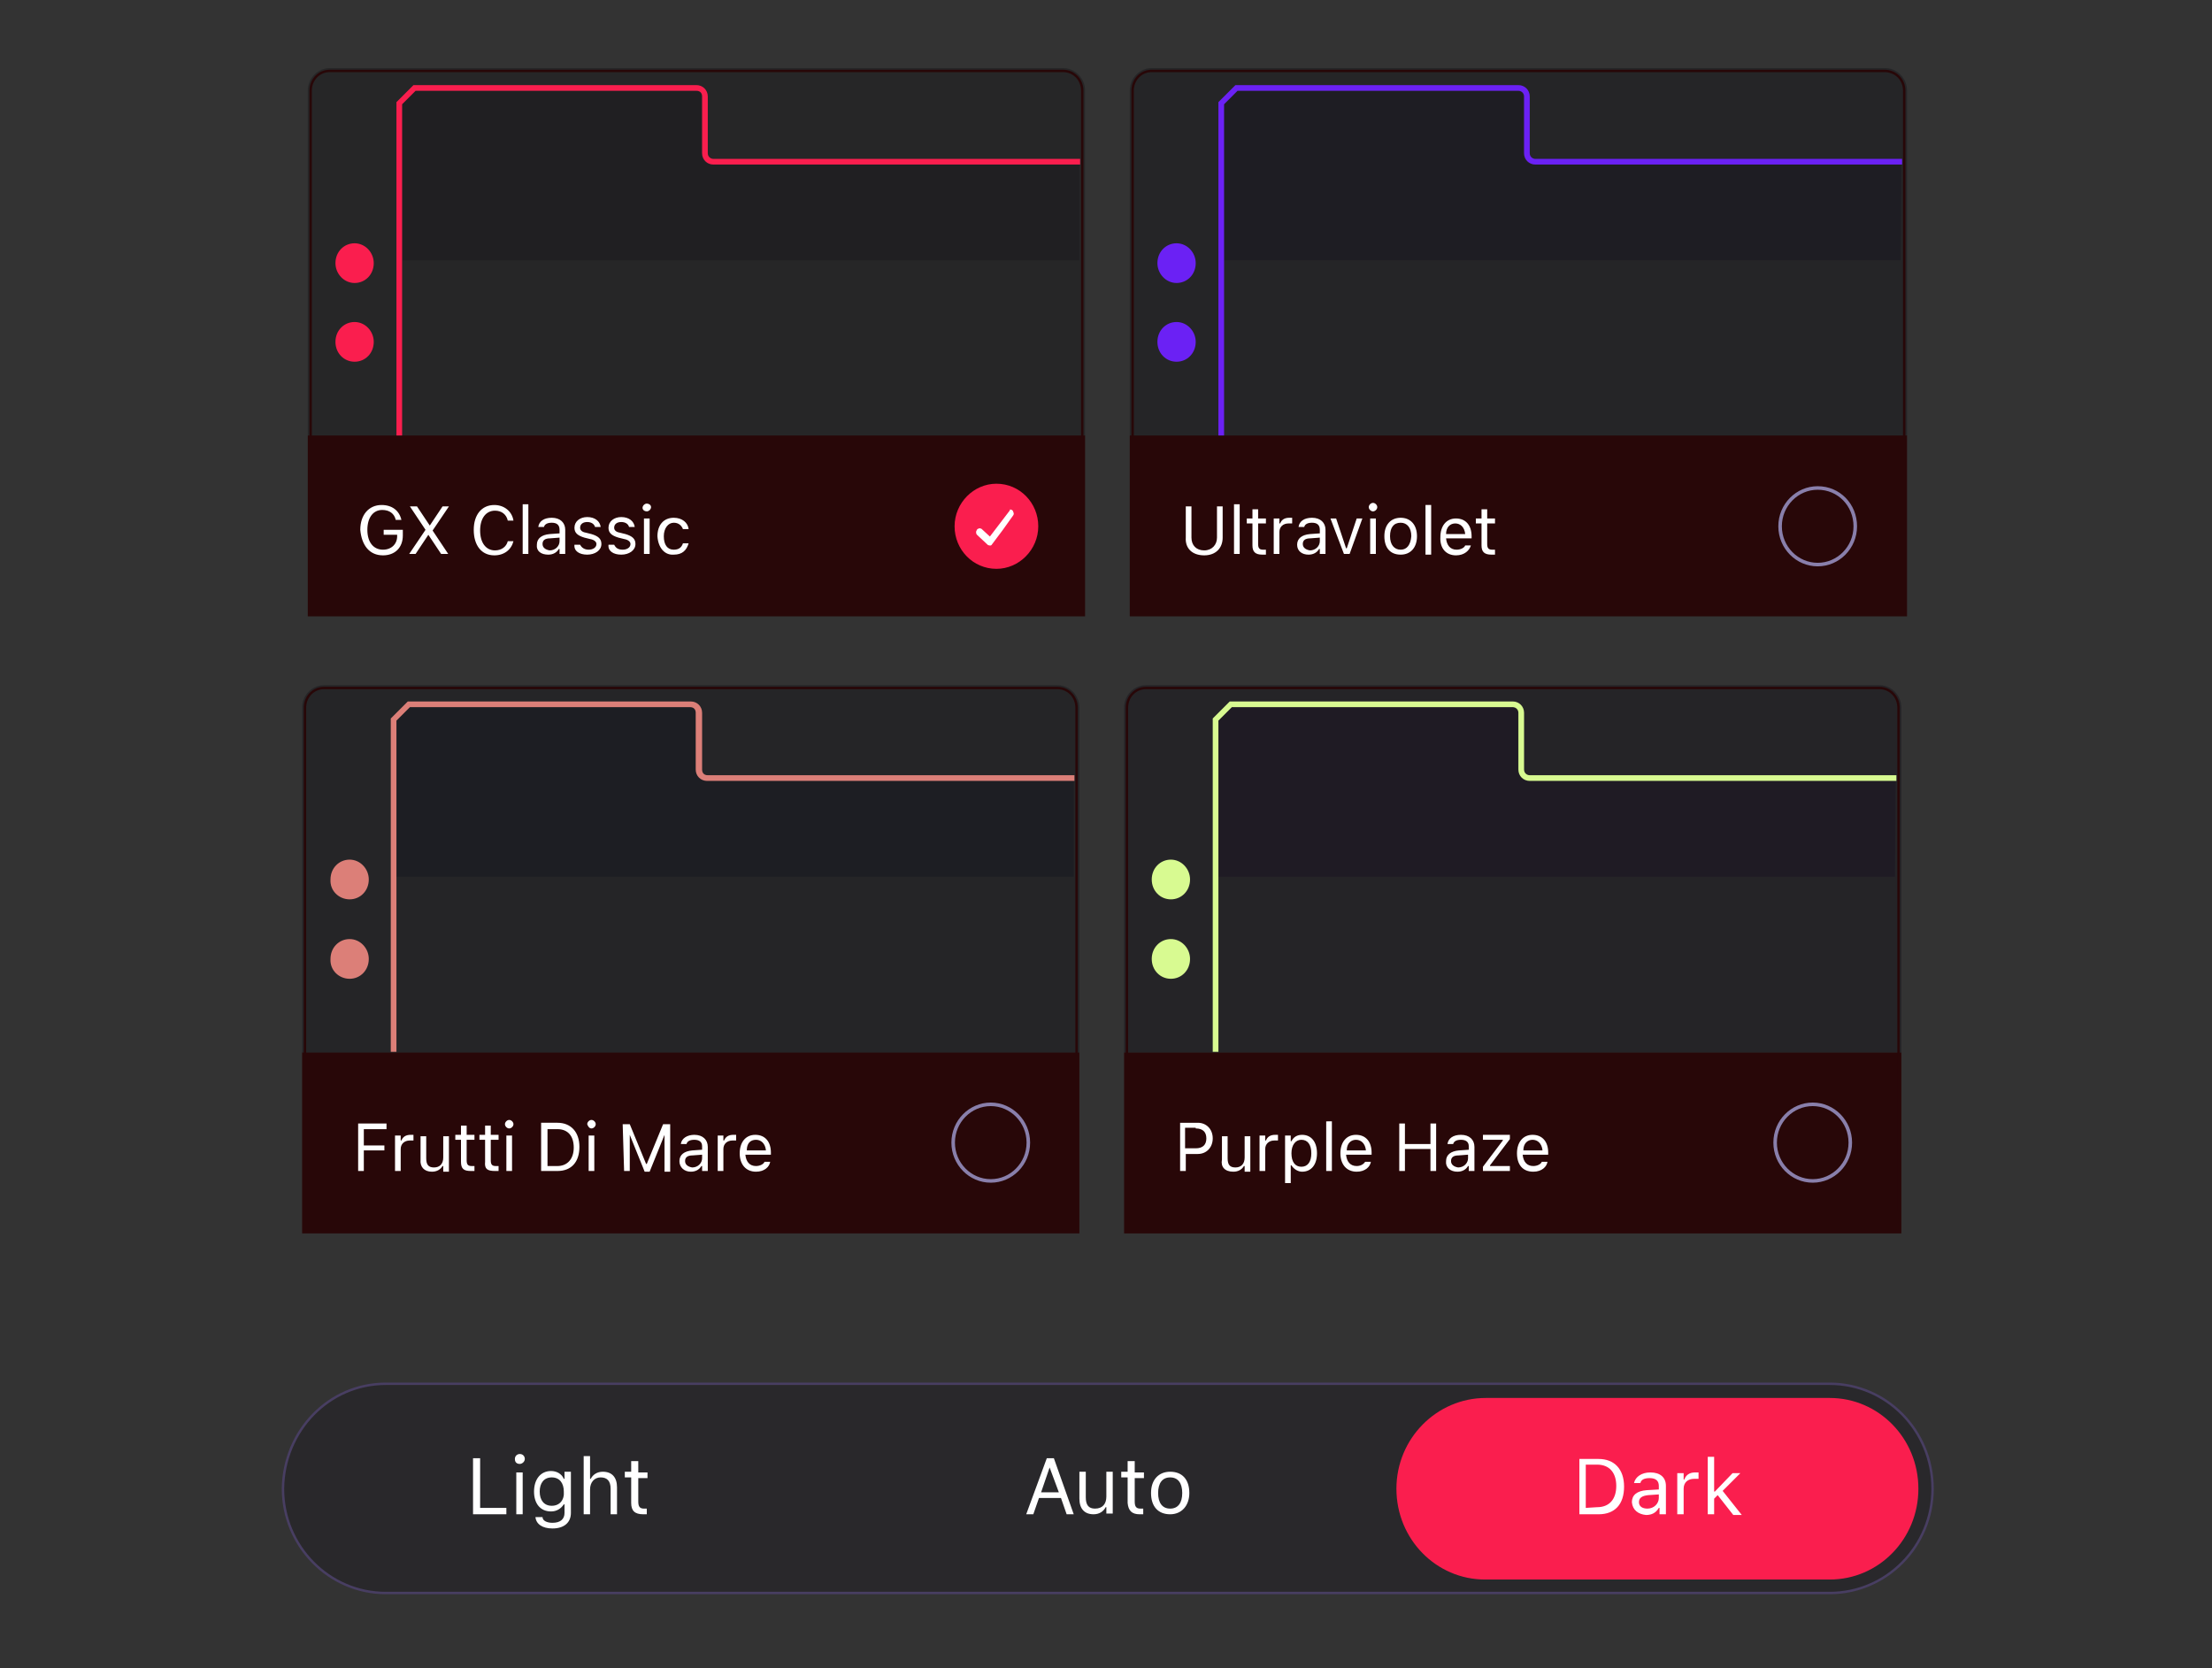
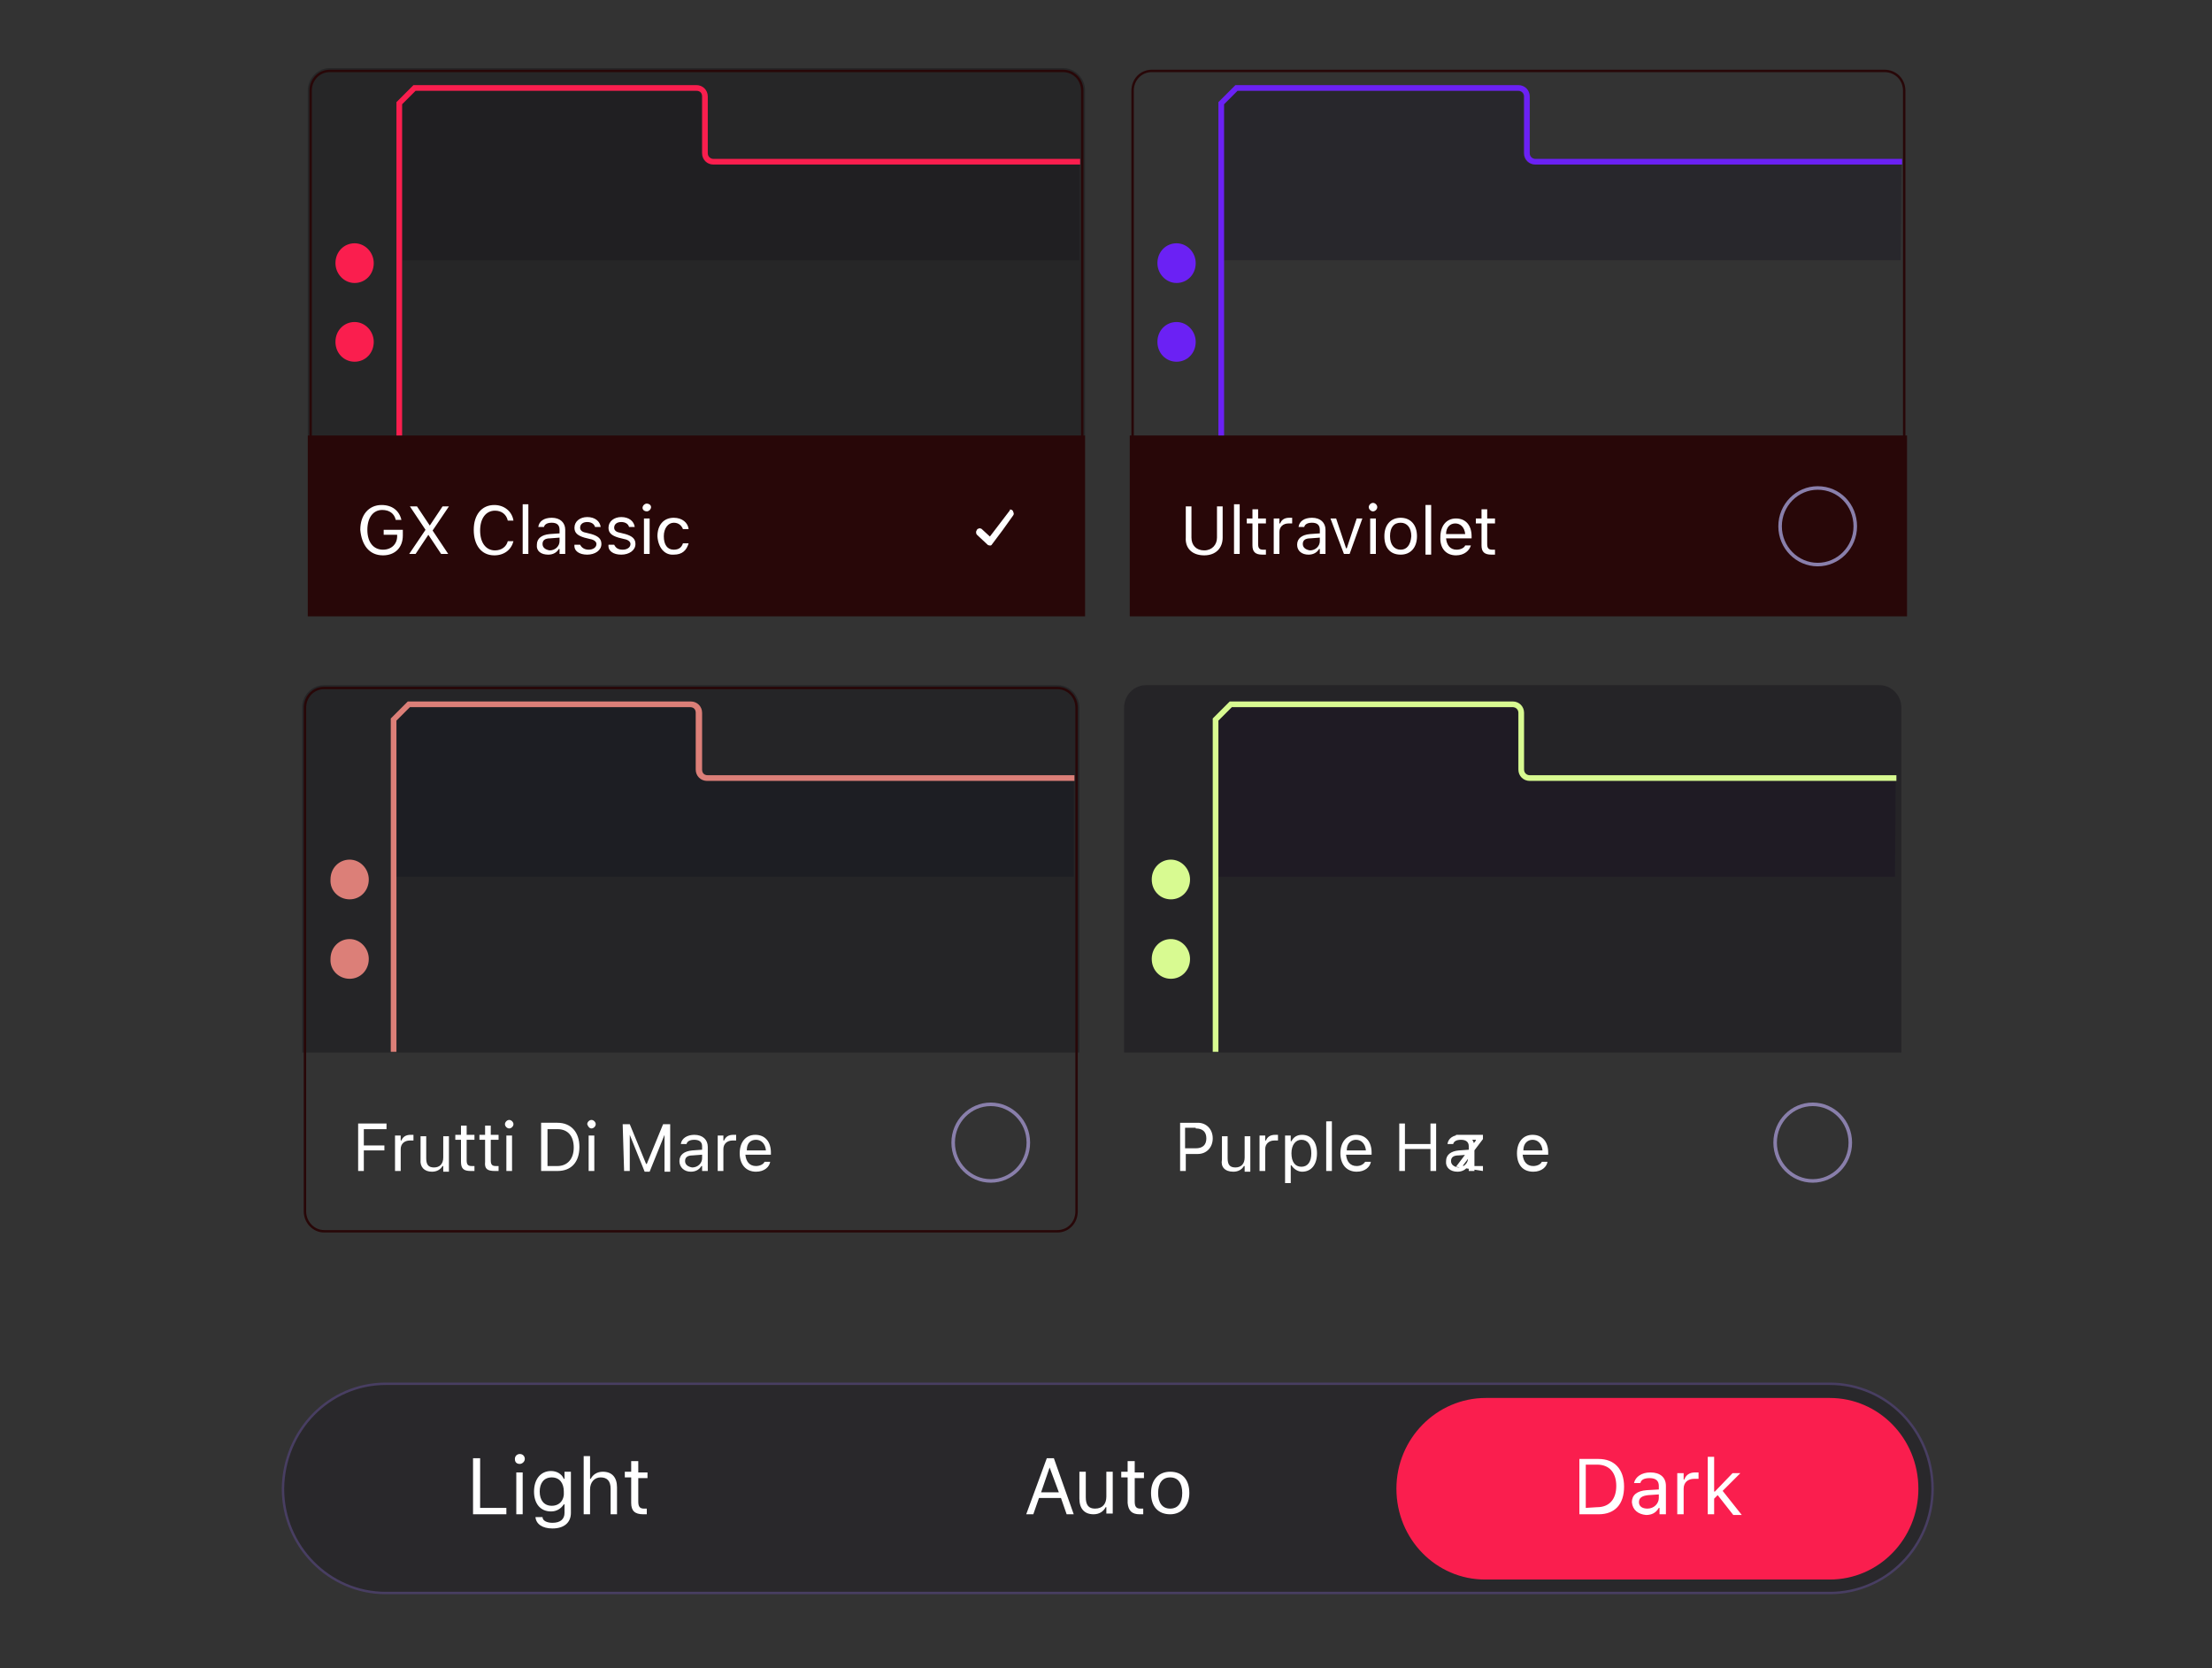
<svg xmlns="http://www.w3.org/2000/svg" version="1.1" id="Layer_1" x="0px" y="0px" viewBox="0 0 311.9 235.2" style="enable-background:new 0 0 311.9 235.2;" xml:space="preserve">
  <rect x="0" y="0" width="311.9" height="235.2" fill="#333333" stroke="none" />
  <style type="text/css">
	.st0{fill:#280708;}
	.st1{fill:#FFFFFF;}
	.st2{fill:#FA1E4E;}
	.st3{fill:#FFFFFF;stroke:#FFFFFF;stroke-width:0.34;}
	.st4{fill-rule:evenodd;clip-rule:evenodd;fill:#09080D;fill-opacity:0.3;}
	.st5{fill-rule:evenodd;clip-rule:evenodd;fill:#131018;fill-opacity:0.3;}
	.st6{fill-rule:evenodd;clip-rule:evenodd;fill:#FA1E4E;}
	.st7{fill:none;stroke:#280708;stroke-width:0.34;stroke-linecap:round;stroke-linejoin:round;}
	.st8{fill:none;stroke:#897FAB;stroke-width:0.5;}
	.st9{fill-rule:evenodd;clip-rule:evenodd;fill:#05050A;fill-opacity:0.3;}
	.st10{fill-rule:evenodd;clip-rule:evenodd;fill:#0E0C1B;fill-opacity:0.3;}
	.st11{fill-rule:evenodd;clip-rule:evenodd;fill:#6B21F4;}
	.st12{fill:#6B21F4;}
	.st13{fill-rule:evenodd;clip-rule:evenodd;fill:#05060B;fill-opacity:0.3;}
	.st14{fill-rule:evenodd;clip-rule:evenodd;fill:#0D0F1B;fill-opacity:0.3;}
	.st15{fill-rule:evenodd;clip-rule:evenodd;fill:#DC7F78;}
	.st16{fill:#DC7F78;}
	.st17{fill-rule:evenodd;clip-rule:evenodd;fill:#06030B;fill-opacity:0.3;}
	.st18{fill-rule:evenodd;clip-rule:evenodd;fill:#11081F;fill-opacity:0.3;}
	.st19{fill-rule:evenodd;clip-rule:evenodd;fill:#D8FA91;}
	.st20{fill:#D8FA91;}
	.st21{fill:#131018;fill-opacity:0.3;}
	.st22{fill:none;stroke:#483E62;stroke-width:0.34;}
</style>
  <g id="Graphic">
    <g id="Group">
      <path id="Vector" class="st0" d="M153,61.4H43.4v25.5H153V61.4z" />
      <path id="Vector_2" class="st1" d="M54,78.3c1.7,0,2.8-1.1,2.8-2.8v-0.8h-2.7v0.7H56v0.2c0,1.1-0.8,1.9-2,1.9    c-1.3,0-2.2-1-2.2-2.8c0-1.7,0.8-2.8,2.1-2.8c1,0,1.7,0.5,1.9,1.4v0h0.8v0c-0.3-1.3-1.3-2.1-2.8-2.1c-1.8,0-3,1.4-3,3.5    C51,76.9,52.1,78.3,54,78.3L54,78.3z M57.7,78.1h0.9l1.8-2.7h0l1.8,2.7h1l-2.2-3.3l2.3-3.4h-0.9l-1.8,2.7h0l-1.8-2.7h-1l2.2,3.3    L57.7,78.1L57.7,78.1z M69.7,78.3c1.4,0,2.4-0.8,2.7-2h-0.8c-0.2,0.8-0.9,1.3-1.8,1.3c-1.3,0-2.1-1.1-2.1-2.8    c0-1.7,0.8-2.8,2.1-2.8c0.9,0,1.6,0.5,1.8,1.4h0.8c-0.2-1.3-1.3-2.2-2.7-2.2c-1.8,0-2.9,1.4-2.9,3.5    C66.8,76.9,67.9,78.3,69.7,78.3L69.7,78.3z M73.7,78.1h0.8v-7h-0.8V78.1z M77.3,78.2c0.7,0,1.2-0.3,1.5-0.8h0.1v0.7h0.8v-3.4    c0-1-0.7-1.7-1.9-1.7c-1.1,0-1.8,0.5-1.9,1.3h0.8c0.1-0.4,0.5-0.6,1.1-0.6c0.7,0,1.1,0.3,1.1,1v0.5l-1.4,0.1    c-1.1,0.1-1.8,0.6-1.8,1.5C75.6,77.7,76.3,78.2,77.3,78.2z M76.5,76.7c0-0.5,0.3-0.8,1.1-0.8l1.3-0.1v0.5c0,0.7-0.6,1.3-1.4,1.3    C76.9,77.5,76.5,77.2,76.5,76.7L76.5,76.7z M82.8,78.2c1.1,0,2-0.6,2-1.5c0-0.7-0.4-1.1-1.4-1.4l-0.8-0.2    c-0.6-0.1-0.8-0.4-0.8-0.7c0-0.5,0.4-0.8,1-0.8c0.6,0,1,0.3,1.1,0.7h0.8c-0.1-0.8-0.8-1.4-1.9-1.4c-1,0-1.8,0.6-1.8,1.5    c0,0.7,0.4,1.1,1.4,1.4l0.8,0.2c0.6,0.1,0.9,0.4,0.9,0.7c0,0.5-0.5,0.8-1.1,0.8s-1-0.3-1.2-0.7h-0.8    C80.9,77.7,81.7,78.2,82.8,78.2L82.8,78.2z M87.6,78.2c1.1,0,2-0.6,2-1.5c0-0.7-0.4-1.1-1.4-1.4l-0.8-0.2    c-0.6-0.1-0.8-0.4-0.8-0.7c0-0.5,0.4-0.8,1-0.8c0.6,0,1,0.3,1.1,0.7h0.8c-0.1-0.8-0.8-1.4-1.9-1.4c-1,0-1.8,0.6-1.8,1.5    c0,0.7,0.4,1.1,1.4,1.4l0.8,0.2c0.6,0.1,0.9,0.4,0.9,0.7c0,0.5-0.5,0.8-1.1,0.8c-0.7,0-1-0.3-1.2-0.7h-0.8    C85.7,77.7,86.5,78.2,87.6,78.2L87.6,78.2z M91.2,72.1c0.3,0,0.6-0.3,0.6-0.6S91.5,71,91.2,71s-0.6,0.3-0.6,0.6    S90.9,72.1,91.2,72.1z M90.8,78.1h0.8v-5h-0.8V78.1z M95,78.2c1.2,0,1.8-0.6,2.1-1.6v0h-0.8c-0.2,0.6-0.6,0.9-1.3,0.9    c-0.9,0-1.4-0.7-1.4-1.9c0-1.1,0.6-1.9,1.4-1.9c0.7,0,1.1,0.4,1.3,0.9h0.8C97,73.7,96.2,73,95,73c-1.4,0-2.3,1-2.3,2.6    C92.8,77.2,93.7,78.3,95,78.2L95,78.2z" />
-       <path id="Vector_3" class="st2" d="M140.5,80.2c3.2,0,5.9-2.7,5.9-6c0-3.3-2.6-6-5.9-6c-3.2,0-5.9,2.7-5.9,6    C134.6,77.5,137.2,80.2,140.5,80.2z" />
      <path id="Vector_4" class="st3" d="M142.5,72.1c-0.9,1.2-2,2.6-2.9,3.8l-1.3-1.2c0,0-0.2-0.1-0.3,0c-0.1,0-0.1,0.1-0.2,0.3    c0,0.1,0,0.2,0.1,0.3l1.5,1.4c0,0,0.3,0.1,0.3,0c1-1.3,2.1-2.8,3-4.1c0.1-0.1,0.1-0.2,0-0.4c0-0.1-0.1-0.2-0.3-0.2    C142.6,72,142.6,72.1,142.5,72.1L142.5,72.1z" />
      <path id="Vector_5" class="st4" d="M43.4,12.8c0-1.8,1.4-3.2,3.1-3.2h103.4c1.7,0,3.1,1.4,3.1,3.2v48.6H43.4V12.8z" />
      <path id="Vector_6" class="st5" d="M152.2,23.2h-51.7c-0.9,0-1.6-0.7-1.6-1.6v-8c0-0.5-0.3-0.8-0.8-0.8H58.6l-1.9,1.9v22h95.5    L152.2,23.2L152.2,23.2z" />
      <path id="Vector_7" class="st6" d="M55.9,14.4l2.4-2.4h39.9c0.9,0,1.6,0.7,1.6,1.6v8c0,0.5,0.4,0.8,0.8,0.8h51.7v0.8h-51.7    c-0.9,0-1.6-0.7-1.6-1.6v-8c0-0.5-0.3-0.8-0.8-0.8H58.6l-1.9,1.9v46.7h-0.8L55.9,14.4L55.9,14.4z" />
      <path id="Vector_8" class="st2" d="M50,51c1.5,0,2.7-1.2,2.7-2.8c0-1.5-1.2-2.8-2.7-2.8c-1.5,0-2.7,1.2-2.7,2.8    C47.3,49.8,48.5,51,50,51z" />
      <path id="Vector_9" class="st2" d="M50,39.9c1.5,0,2.7-1.2,2.7-2.8c0-1.5-1.2-2.8-2.7-2.8c-1.5,0-2.7,1.2-2.7,2.8    C47.3,38.6,48.5,39.9,50,39.9z" />
    </g>
    <path id="Vector_10" class="st7" d="M149.9,10H46.5c-1.5,0-2.7,1.2-2.7,2.8v71c0,1.5,1.2,2.8,2.7,2.8h103.4c1.5,0,2.7-1.2,2.7-2.8   v-71C152.6,11.2,151.4,10,149.9,10z" />
    <g id="Group_2">
      <path id="Vector_11" class="st0" d="M268.9,61.4H159.3v25.5h109.6V61.4z" />
      <path id="Vector_12" class="st1" d="M169.8,78.3c1.6,0,2.6-1,2.6-2.5v-4.4h-0.8v4.4c0,1-0.7,1.8-1.8,1.8c-1.1,0-1.8-0.7-1.8-1.8    v-4.4h-0.8v4.4C167.1,77.3,168.1,78.3,169.8,78.3L169.8,78.3z M174,78.1h0.8v-7H174V78.1z M178,78.2c0.2,0,0.3,0,0.5,0v-0.7    c-0.1,0-0.2,0-0.4,0c-0.5,0-0.7-0.2-0.7-0.8v-2.9h1.1v-0.7h-1.1v-1.3h-0.8v1.3h-0.8v0.7h0.8v3.1C176.6,77.8,177,78.2,178,78.2z     M179.6,78.1h0.8V75c0-0.7,0.5-1.2,1.3-1.2c0.2,0,0.3,0,0.5,0v-0.8c0,0-0.3,0-0.4,0c-0.7,0-1.1,0.3-1.3,0.8h-0.1v-0.7h-0.8V78.1    L179.6,78.1z M184.5,78.2c0.7,0,1.2-0.3,1.5-0.8h0.1v0.7h0.8v-3.4c0-1-0.7-1.7-1.9-1.7c-1.1,0-1.8,0.5-1.9,1.3h0.8    c0.1-0.4,0.5-0.6,1.1-0.6c0.7,0,1.1,0.3,1.1,1v0.5l-1.4,0.1c-1.1,0.1-1.8,0.6-1.8,1.5C182.9,77.7,183.6,78.2,184.5,78.2z     M183.7,76.7c0-0.5,0.3-0.8,1.1-0.8l1.3-0.1v0.5c0,0.7-0.6,1.3-1.4,1.3C184.1,77.5,183.7,77.2,183.7,76.7L183.7,76.7z M189.5,78.1    h0.8l1.8-5h-0.8l-1.4,4.2h-0.1l-1.4-4.2h-0.8L189.5,78.1z M193.6,72.1c0.3,0,0.6-0.3,0.6-0.6s-0.3-0.6-0.6-0.6    c-0.3,0-0.6,0.3-0.6,0.6S193.3,72.1,193.6,72.1z M193.2,78.1h0.8v-5h-0.8V78.1z M197.5,78.2c1.4,0,2.3-1,2.3-2.6    c0-1.6-0.9-2.6-2.3-2.6c-1.4,0-2.3,1-2.3,2.6C195.2,77.2,196,78.2,197.5,78.2z M197.5,77.5c-0.9,0-1.5-0.7-1.5-1.9    c0-1.2,0.5-1.9,1.5-1.9c0.9,0,1.5,0.7,1.5,1.9C198.9,76.8,198.4,77.5,197.5,77.5z M201,78.2h0.8v-7H201V78.2z M205.3,78.3    c1.2,0,1.9-0.7,2.1-1.4v0h-0.8v0c-0.1,0.3-0.6,0.6-1.2,0.6c-0.9,0-1.4-0.6-1.5-1.6h3.6v-0.3c0-1.5-0.8-2.5-2.2-2.5    c-1.4,0-2.2,1.1-2.2,2.6C203,77.3,203.9,78.3,205.3,78.3z M205.2,73.8c0.7,0,1.3,0.5,1.4,1.5h-2.7    C203.9,74.3,204.5,73.8,205.2,73.8z M210.3,78.2c0.2,0,0.3,0,0.5,0v-0.7c-0.1,0-0.2,0-0.4,0c-0.5,0-0.7-0.2-0.7-0.8v-2.9h1.1v-0.7    h-1.1v-1.3h-0.8v1.3h-0.8v0.7h0.8v3.1C208.9,77.8,209.3,78.2,210.3,78.2z" />
      <path id="Vector_13" class="st8" d="M261.6,74.2c0,3-2.4,5.4-5.3,5.4c-2.9,0-5.3-2.4-5.3-5.4c0-3,2.4-5.4,5.3-5.4    C259.3,68.8,261.6,71.2,261.6,74.2z" />
-       <path id="Vector_14" class="st9" d="M159.3,12.8c0-1.8,1.4-3.2,3.1-3.2h103.4c1.7,0,3.1,1.4,3.1,3.2v48.6H159.3V12.8z" />
      <path id="Vector_15" class="st10" d="M268.1,23.2h-51.7c-0.9,0-1.6-0.7-1.6-1.6v-8c0-0.5-0.4-0.8-0.8-0.8h-39.6l-1.9,1.9v22h95.5    L268.1,23.2L268.1,23.2z" />
      <path id="Vector_16" class="st11" d="M171.8,14.4l2.4-2.4h39.9c0.9,0,1.6,0.7,1.6,1.6v8c0,0.5,0.4,0.8,0.8,0.8h51.7v0.8h-51.7    c-0.9,0-1.6-0.7-1.6-1.6v-8c0-0.5-0.4-0.8-0.8-0.8h-39.6l-1.9,1.9v46.7h-0.8L171.8,14.4L171.8,14.4z" />
      <path id="Vector_17" class="st12" d="M165.9,51c1.5,0,2.7-1.2,2.7-2.8c0-1.5-1.2-2.8-2.7-2.8c-1.5,0-2.7,1.2-2.7,2.8    C163.2,49.8,164.4,51,165.9,51z" />
      <path id="Vector_18" class="st12" d="M165.9,39.9c1.5,0,2.7-1.2,2.7-2.8c0-1.5-1.2-2.8-2.7-2.8c-1.5,0-2.7,1.2-2.7,2.8    C163.2,38.6,164.4,39.9,165.9,39.9z" />
    </g>
    <path id="Vector_19" class="st7" d="M265.7,10H162.4c-1.5,0-2.7,1.2-2.7,2.8v71c0,1.5,1.2,2.8,2.7,2.8h103.4c1.5,0,2.7-1.2,2.7-2.8   v-71C268.5,11.2,267.3,10,265.7,10z" />
    <g id="Group_3">
-       <path id="Vector_20" class="st0" d="M152.2,148.4H42.6v25.5h109.6V148.4z" />
      <path id="Vector_21" class="st1" d="M50.5,165.1h0.8v-2.9h2.9v-0.7h-2.9v-2.3h3.2v-0.8h-4V165.1z M55.7,165.1h0.8V162    c0-0.7,0.5-1.2,1.3-1.2c0.2,0,0.3,0,0.5,0V160c0,0-0.3,0-0.4,0c-0.7,0-1.1,0.3-1.3,0.8h-0.1v-0.7h-0.8V165.1L55.7,165.1z     M60.9,165.2c0.7,0,1.2-0.3,1.5-0.8h0.1v0.8h0.8v-5h-0.8v3c0,0.9-0.5,1.4-1.3,1.4c-0.8,0-1.1-0.4-1.1-1.3v-3.1h-0.8v3.3    C59.2,164.5,59.8,165.2,60.9,165.2z M66.4,165.1c0.2,0,0.3,0,0.5,0v-0.7c-0.1,0-0.2,0-0.4,0c-0.5,0-0.7-0.2-0.7-0.8v-2.9h1.1v-0.7    h-1.1v-1.3H65v1.3h-0.8v0.7H65v3.1C65,164.8,65.4,165.1,66.4,165.1z M69.8,165.1c0.2,0,0.3,0,0.5,0v-0.7c-0.1,0-0.2,0-0.4,0    c-0.5,0-0.7-0.2-0.7-0.8v-2.9h1.1v-0.7h-1.1v-1.3h-0.8v1.3h-0.8v0.7h0.8v3.1C68.3,164.8,68.7,165.1,69.8,165.1z M71.8,159.1    c0.3,0,0.6-0.3,0.6-0.6c0-0.3-0.3-0.6-0.6-0.6c-0.3,0-0.6,0.3-0.6,0.6C71.2,158.8,71.5,159.1,71.8,159.1z M71.4,165.1h0.8v-5h-0.8    V165.1z M76.3,165.1h2.3c2,0,3.1-1.3,3.1-3.4s-1.2-3.4-3.1-3.4h-2.3V165.1z M77.2,164.4v-5.2h1.4c1.5,0,2.3,1,2.3,2.6    c0,1.6-0.9,2.6-2.3,2.6H77.2z M83.4,159.1c0.3,0,0.6-0.3,0.6-0.6c0-0.3-0.3-0.6-0.6-0.6s-0.6,0.3-0.6,0.6    C82.9,158.8,83.1,159.1,83.4,159.1z M83,165.1h0.8v-5H83V165.1z M88,165.1h0.8V160h0l2.1,5.2h0.7l2.1-5.2h0v5.2h0.8v-6.7h-1    l-2.3,5.6h-0.1l-2.3-5.6h-1L88,165.1L88,165.1z M97.4,165.2c0.7,0,1.2-0.3,1.5-0.8H99v0.7h0.8v-3.4c0-1-0.7-1.7-1.9-1.7    c-1,0-1.8,0.5-1.9,1.3h0.8c0.1-0.4,0.5-0.6,1.1-0.6c0.7,0,1.1,0.3,1.1,0.9v0.5l-1.4,0.1c-1.1,0.1-1.8,0.6-1.8,1.5    C95.8,164.6,96.5,165.2,97.4,165.2z M96.6,163.7c0-0.5,0.3-0.8,1.1-0.8l1.3-0.1v0.5c0,0.7-0.6,1.3-1.4,1.3    C97,164.5,96.6,164.2,96.6,163.7L96.6,163.7z M101.2,165.1h0.8V162c0-0.7,0.5-1.2,1.3-1.2c0.2,0,0.3,0,0.5,0V160c0,0-0.3,0-0.4,0    c-0.7,0-1.1,0.3-1.3,0.8H102v-0.7h-0.8V165.1L101.2,165.1z M106.6,165.2c1.2,0,1.9-0.7,2-1.4v0h-0.8v0c-0.1,0.3-0.6,0.6-1.2,0.6    c-0.9,0-1.4-0.6-1.5-1.6h3.6v-0.3c0-1.5-0.8-2.5-2.2-2.5c-1.4,0-2.2,1.1-2.2,2.6C104.3,164.2,105.2,165.2,106.6,165.2L106.6,165.2    z M106.6,160.7c0.7,0,1.3,0.5,1.4,1.5h-2.7C105.3,161.2,105.8,160.7,106.6,160.7z" />
      <path id="Vector_22" class="st8" d="M145,161.1c0,3-2.4,5.4-5.3,5.4c-2.9,0-5.3-2.4-5.3-5.4c0-3,2.4-5.4,5.3-5.4    C142.6,155.7,145,158.1,145,161.1z" />
      <path id="Vector_23" class="st13" d="M42.6,99.8c0-1.8,1.4-3.2,3.1-3.2h103.4c1.7,0,3.1,1.4,3.1,3.2v48.6H42.6V99.8z" />
      <path id="Vector_24" class="st14" d="M151.4,110.1H99.7c-0.9,0-1.6-0.7-1.6-1.6v-8c0-0.5-0.3-0.8-0.8-0.8H57.8l-1.9,1.9v22h95.5    L151.4,110.1L151.4,110.1z" />
      <path id="Vector_25" class="st15" d="M55.1,101.3l2.4-2.4h39.9c0.9,0,1.6,0.7,1.6,1.6v8c0,0.5,0.3,0.8,0.8,0.8h51.7v0.8H99.7    c-0.9,0-1.6-0.7-1.6-1.6v-8c0-0.5-0.3-0.8-0.8-0.8H57.8l-1.9,1.9v46.7h-0.8L55.1,101.3L55.1,101.3z" />
      <path id="Vector_26" class="st16" d="M49.3,138c1.5,0,2.7-1.2,2.7-2.8c0-1.5-1.2-2.8-2.7-2.8c-1.5,0-2.7,1.2-2.7,2.8    C46.5,136.8,47.8,138,49.3,138z" />
      <path id="Vector_27" class="st16" d="M49.3,126.8c1.5,0,2.7-1.2,2.7-2.8c0-1.5-1.2-2.8-2.7-2.8c-1.5,0-2.7,1.2-2.7,2.8    C46.5,125.6,47.8,126.8,49.3,126.8z" />
    </g>
    <path id="Vector_28" class="st7" d="M149.1,97H45.7c-1.5,0-2.7,1.2-2.7,2.8v71c0,1.5,1.2,2.8,2.7,2.8h103.4c1.5,0,2.7-1.2,2.7-2.8   v-71C151.8,98.2,150.6,97,149.1,97z" />
    <g id="Group_4">
-       <path id="Vector_29" class="st0" d="M268.1,148.4H158.5v25.5h109.6V148.4z" />
-       <path id="Vector_30" class="st1" d="M166.4,165.1h0.8v-2.4h1.7c1.2,0,2.1-0.9,2.1-2.2c0-1.3-0.9-2.2-2.1-2.2h-2.5V165.1    L166.4,165.1z M168.6,159.1c1,0,1.5,0.5,1.5,1.4c0,0.9-0.5,1.4-1.5,1.4h-1.5v-2.9H168.6z M173.9,165.2c0.7,0,1.2-0.3,1.5-0.8h0.1    v0.8h0.8v-5h-0.8v3c0,0.9-0.5,1.4-1.3,1.4c-0.8,0-1.1-0.4-1.1-1.3v-3.1h-0.8v3.3C172.1,164.5,172.7,165.2,173.9,165.2z     M177.6,165.1h0.8V162c0-0.7,0.5-1.2,1.3-1.2c0.2,0,0.3,0,0.5,0V160c0,0-0.3,0-0.4,0c-0.7,0-1.1,0.3-1.3,0.8h-0.1v-0.7h-0.8V165.1    L177.6,165.1z M181.2,166.8h0.8v-2.5h0.1c0.3,0.5,0.9,0.9,1.5,0.9c1.3,0,2.1-1,2.1-2.6c0-1.6-0.8-2.6-2.1-2.6    c-0.7,0-1.2,0.3-1.5,0.9H182v-0.8h-0.8V166.8z M183.5,164.5c-0.9,0-1.4-0.7-1.4-1.9c0-1.2,0.6-1.9,1.4-1.9c0.9,0,1.4,0.7,1.4,1.9    C184.9,163.8,184.4,164.5,183.5,164.5z M187,165.1h0.8v-7H187V165.1z M191.3,165.2c1.2,0,1.9-0.7,2-1.4v0h-0.8v0    c-0.2,0.3-0.6,0.6-1.2,0.6c-0.9,0-1.4-0.6-1.5-1.6h3.6v-0.3c0-1.5-0.8-2.5-2.2-2.5c-1.4,0-2.2,1.1-2.2,2.6    C189,164.2,189.9,165.2,191.3,165.2L191.3,165.2z M191.2,160.7c0.7,0,1.3,0.5,1.4,1.5h-2.7C189.9,161.2,190.5,160.7,191.2,160.7z     M197.3,165.1h0.8v-3.1h3.6v3.1h0.8v-6.7h-0.8v2.9h-3.6v-2.9h-0.8V165.1z M205.5,165.2c0.7,0,1.2-0.3,1.5-0.8h0.1v0.7h0.8v-3.4    c0-1-0.7-1.7-1.9-1.7c-1.1,0-1.8,0.5-1.9,1.3h0.8c0.1-0.4,0.5-0.6,1.1-0.6c0.7,0,1.1,0.3,1.1,0.9v0.5l-1.4,0.1    c-1.1,0.1-1.8,0.6-1.8,1.5C203.8,164.6,204.5,165.2,205.5,165.2z M204.6,163.7c0-0.5,0.3-0.8,1.1-0.8l1.3-0.1v0.5    c0,0.7-0.6,1.3-1.4,1.3C205,164.5,204.6,164.2,204.6,163.7L204.6,163.7z M209.1,165.1h3.8v-0.7h-2.8v-0.1l2.8-3.7v-0.6h-3.8v0.7    h2.8v0.1l-2.8,3.7L209.1,165.1L209.1,165.1z M216.2,165.2c1.2,0,1.9-0.7,2-1.4v0h-0.8v0c-0.1,0.3-0.6,0.6-1.2,0.6    c-0.9,0-1.4-0.6-1.5-1.6h3.6v-0.3c0-1.5-0.8-2.5-2.2-2.5c-1.4,0-2.2,1.1-2.2,2.6C213.9,164.2,214.7,165.2,216.2,165.2L216.2,165.2    z M216.1,160.7c0.7,0,1.3,0.5,1.4,1.5h-2.7C214.8,161.2,215.4,160.7,216.1,160.7z" />
+       <path id="Vector_30" class="st1" d="M166.4,165.1h0.8v-2.4h1.7c1.2,0,2.1-0.9,2.1-2.2c0-1.3-0.9-2.2-2.1-2.2h-2.5V165.1    L166.4,165.1z M168.6,159.1c1,0,1.5,0.5,1.5,1.4c0,0.9-0.5,1.4-1.5,1.4h-1.5v-2.9H168.6z M173.9,165.2c0.7,0,1.2-0.3,1.5-0.8h0.1    v0.8h0.8v-5h-0.8v3c0,0.9-0.5,1.4-1.3,1.4c-0.8,0-1.1-0.4-1.1-1.3v-3.1h-0.8v3.3C172.1,164.5,172.7,165.2,173.9,165.2z     M177.6,165.1h0.8V162c0-0.7,0.5-1.2,1.3-1.2c0.2,0,0.3,0,0.5,0V160c0,0-0.3,0-0.4,0c-0.7,0-1.1,0.3-1.3,0.8h-0.1v-0.7h-0.8V165.1    L177.6,165.1z M181.2,166.8h0.8v-2.5h0.1c0.3,0.5,0.9,0.9,1.5,0.9c1.3,0,2.1-1,2.1-2.6c0-1.6-0.8-2.6-2.1-2.6    c-0.7,0-1.2,0.3-1.5,0.9H182v-0.8h-0.8V166.8z M183.5,164.5c-0.9,0-1.4-0.7-1.4-1.9c0-1.2,0.6-1.9,1.4-1.9c0.9,0,1.4,0.7,1.4,1.9    C184.9,163.8,184.4,164.5,183.5,164.5z M187,165.1h0.8v-7H187V165.1z M191.3,165.2c1.2,0,1.9-0.7,2-1.4v0h-0.8v0    c-0.2,0.3-0.6,0.6-1.2,0.6c-0.9,0-1.4-0.6-1.5-1.6h3.6v-0.3c0-1.5-0.8-2.5-2.2-2.5c-1.4,0-2.2,1.1-2.2,2.6    C189,164.2,189.9,165.2,191.3,165.2L191.3,165.2z M191.2,160.7c0.7,0,1.3,0.5,1.4,1.5h-2.7C189.9,161.2,190.5,160.7,191.2,160.7z     M197.3,165.1h0.8v-3.1h3.6v3.1h0.8v-6.7h-0.8v2.9h-3.6v-2.9h-0.8V165.1z M205.5,165.2c0.7,0,1.2-0.3,1.5-0.8h0.1v0.7h0.8v-3.4    c0-1-0.7-1.7-1.9-1.7c-1.1,0-1.8,0.5-1.9,1.3h0.8c0.1-0.4,0.5-0.6,1.1-0.6c0.7,0,1.1,0.3,1.1,0.9v0.5l-1.4,0.1    c-1.1,0.1-1.8,0.6-1.8,1.5C203.8,164.6,204.5,165.2,205.5,165.2z M204.6,163.7c0-0.5,0.3-0.8,1.1-0.8l1.3-0.1v0.5    c0,0.7-0.6,1.3-1.4,1.3C205,164.5,204.6,164.2,204.6,163.7L204.6,163.7z M209.1,165.1v-0.7h-2.8v-0.1l2.8-3.7v-0.6h-3.8v0.7    h2.8v0.1l-2.8,3.7L209.1,165.1L209.1,165.1z M216.2,165.2c1.2,0,1.9-0.7,2-1.4v0h-0.8v0c-0.1,0.3-0.6,0.6-1.2,0.6    c-0.9,0-1.4-0.6-1.5-1.6h3.6v-0.3c0-1.5-0.8-2.5-2.2-2.5c-1.4,0-2.2,1.1-2.2,2.6C213.9,164.2,214.7,165.2,216.2,165.2L216.2,165.2    z M216.1,160.7c0.7,0,1.3,0.5,1.4,1.5h-2.7C214.8,161.2,215.4,160.7,216.1,160.7z" />
      <path id="Vector_31" class="st8" d="M260.9,161.1c0,3-2.4,5.4-5.3,5.4s-5.3-2.4-5.3-5.4c0-3,2.4-5.4,5.3-5.4    S260.9,158.1,260.9,161.1z" />
      <path id="Vector_32" class="st17" d="M158.5,99.8c0-1.8,1.4-3.2,3.1-3.2H265c1.7,0,3.1,1.4,3.1,3.2v48.6H158.5V99.8z" />
      <path id="Vector_33" class="st18" d="M267.3,110.1h-51.7c-0.9,0-1.6-0.7-1.6-1.6v-8c0-0.5-0.4-0.8-0.8-0.8h-39.6l-1.9,1.9v22h95.5    L267.3,110.1L267.3,110.1z" />
      <path id="Vector_34" class="st19" d="M171,101.3l2.4-2.4h39.9c0.9,0,1.6,0.7,1.6,1.6v8c0,0.5,0.4,0.8,0.8,0.8h51.7v0.8h-51.7    c-0.9,0-1.6-0.7-1.6-1.6v-8c0-0.5-0.4-0.8-0.8-0.8h-39.6l-1.9,1.9v46.7H171L171,101.3L171,101.3z" />
      <path id="Vector_35" class="st20" d="M165.1,138c1.5,0,2.7-1.2,2.7-2.8c0-1.5-1.2-2.8-2.7-2.8c-1.5,0-2.7,1.2-2.7,2.8    C162.4,136.8,163.6,138,165.1,138z" />
      <path id="Vector_36" class="st20" d="M165.1,126.8c1.5,0,2.7-1.2,2.7-2.8c0-1.5-1.2-2.8-2.7-2.8c-1.5,0-2.7,1.2-2.7,2.8    C162.4,125.6,163.6,126.8,165.1,126.8z" />
    </g>
-     <path id="Vector_37" class="st7" d="M265,97H161.6c-1.5,0-2.7,1.2-2.7,2.8v71c0,1.5,1.2,2.8,2.7,2.8H265c1.5,0,2.7-1.2,2.7-2.8v-71   C267.7,98.2,266.5,97,265,97z" />
    <path id="Vector_38" class="st21" d="M54.4,195.1H258c8,0,14.5,6.6,14.5,14.8c0,8.1-6.5,14.7-14.5,14.7H54.4   c-8,0-14.5-6.6-14.5-14.7C40,201.7,46.4,195.1,54.4,195.1z" />
    <path id="Vector_39" class="st1" d="M66.7,213.5h4.7v-0.9h-3.7v-7h-1V213.5z M73.3,206.4c0.3,0,0.7-0.3,0.7-0.7   c0-0.4-0.3-0.7-0.7-0.7s-0.7,0.3-0.7,0.7C72.6,206.2,72.9,206.4,73.3,206.4z M72.8,213.5h0.9v-5.9h-0.9V213.5z M77.9,215.5   c1.6,0,2.6-0.8,2.6-2.2v-5.8h-0.9v1h-0.1c-0.3-0.7-1-1.1-1.8-1.1c-1.5,0-2.4,1.2-2.4,2.9c0,1.7,0.9,2.8,2.4,2.8   c0.8,0,1.4-0.4,1.8-1h0.1v1.2c0,0.9-0.6,1.4-1.7,1.4c-0.8,0-1.4-0.3-1.4-0.8h-1C75.6,214.9,76.5,215.5,77.9,215.5L77.9,215.5z    M77.8,212.3c-1.1,0-1.7-0.8-1.7-2c0-1.2,0.6-2,1.7-2c1.1,0,1.7,0.8,1.7,2C79.6,211.5,78.9,212.3,77.8,212.3z M82.3,213.5h0.9V210   c0-1,0.6-1.7,1.5-1.7c0.9,0,1.4,0.5,1.4,1.6v3.6H87v-3.8c0-1.4-0.7-2.2-2-2.2c-0.8,0-1.4,0.4-1.7,1h-0.1v-3.2h-0.9V213.5z    M90.7,213.5c0.2,0,0.4,0,0.5,0v-0.8c-0.2,0-0.3,0-0.4,0c-0.6,0-0.8-0.3-0.8-1v-3.3h1.3v-0.8H90V206h-1v1.5h-0.9v0.8H89v3.6   C89,213,89.5,213.5,90.7,213.5L90.7,213.5z" />
    <path id="Vector_40" class="st1" d="M144.7,213.5h1l0.8-2.3h3.1l0.8,2.3h1l-2.8-7.9h-1L144.7,213.5L144.7,213.5z M148,206.9   L148,206.9l1.3,3.5h-2.5L148,206.9L148,206.9z M154.2,213.5c0.8,0,1.4-0.4,1.7-1h0.1v0.9h0.9v-5.9H156v3.5c0,1-0.5,1.7-1.6,1.7   c-0.9,0-1.3-0.5-1.3-1.6v-3.6h-0.9v3.8C152.2,212.7,152.9,213.5,154.2,213.5L154.2,213.5z M160.7,213.5c0.2,0,0.4,0,0.5,0v-0.8   c-0.2,0-0.3,0-0.4,0c-0.6,0-0.8-0.3-0.8-1v-3.3h1.3v-0.8H160V206h-1v1.5h-0.9v0.8h0.9v3.6C159.1,213,159.6,213.5,160.7,213.5   L160.7,213.5z M165,213.5c1.6,0,2.7-1.2,2.7-3c0-1.9-1-3-2.7-3c-1.6,0-2.7,1.1-2.7,3C162.3,212.4,163.3,213.5,165,213.5z    M165,212.7c-1.1,0-1.7-0.8-1.7-2.2c0-1.4,0.6-2.2,1.7-2.2c1.1,0,1.7,0.8,1.7,2.2C166.7,211.9,166.1,212.7,165,212.7z" />
    <path id="Vector_41" class="st2" d="M209.5,197.1H258c6.9,0,12.5,5.7,12.5,12.8s-5.6,12.8-12.5,12.8h-48.6   c-6.9,0-12.5-5.7-12.5-12.8S202.6,197.1,209.5,197.1z" />
    <path id="Vector_42" class="st1" d="M222.7,213.5h2.7c2.3,0,3.6-1.4,3.6-3.9c0-2.5-1.4-3.9-3.6-3.9h-2.7V213.5z M223.6,212.6v-6.1   h1.6c1.7,0,2.7,1.1,2.7,3c0,1.9-1,3-2.7,3L223.6,212.6L223.6,212.6z M232.1,213.6c0.8,0,1.4-0.3,1.8-1h0.1v0.9h0.9v-4   c0-1.2-0.8-1.9-2.2-1.9c-1.2,0-2.1,0.6-2.3,1.5h0.9c0.1-0.5,0.6-0.7,1.3-0.7c0.9,0,1.3,0.4,1.3,1.1v0.5l-1.7,0.1   c-1.4,0.1-2.1,0.7-2.1,1.7C230.2,212.9,231,213.5,232.1,213.6L232.1,213.6z M231.1,211.8c0-0.6,0.4-0.9,1.3-1l1.5-0.1v0.5   c0,0.8-0.7,1.5-1.6,1.5C231.6,212.7,231.1,212.4,231.1,211.8L231.1,211.8z M236.5,213.5h0.9v-3.6c0-0.9,0.6-1.4,1.5-1.4   c0.2,0,0.4,0,0.6,0v-0.9c0,0-0.3,0-0.5,0c-0.8,0-1.3,0.4-1.5,1h-0.1v-0.9h-0.9V213.5L236.5,213.5z M240.8,213.5h0.9v-2.2l0.5-0.5   l2.2,2.8h1.2l-2.7-3.4l2.5-2.5h-1.1l-2.5,2.6h-0.1v-4.9h-0.9V213.5z" />
    <path id="Vector_43" class="st22" d="M54.4,195.1H258c8,0,14.5,6.6,14.5,14.8c0,8.1-6.5,14.7-14.5,14.7H54.4   c-8,0-14.5-6.6-14.5-14.7C40,201.7,46.4,195.1,54.4,195.1z" />
  </g>
</svg>